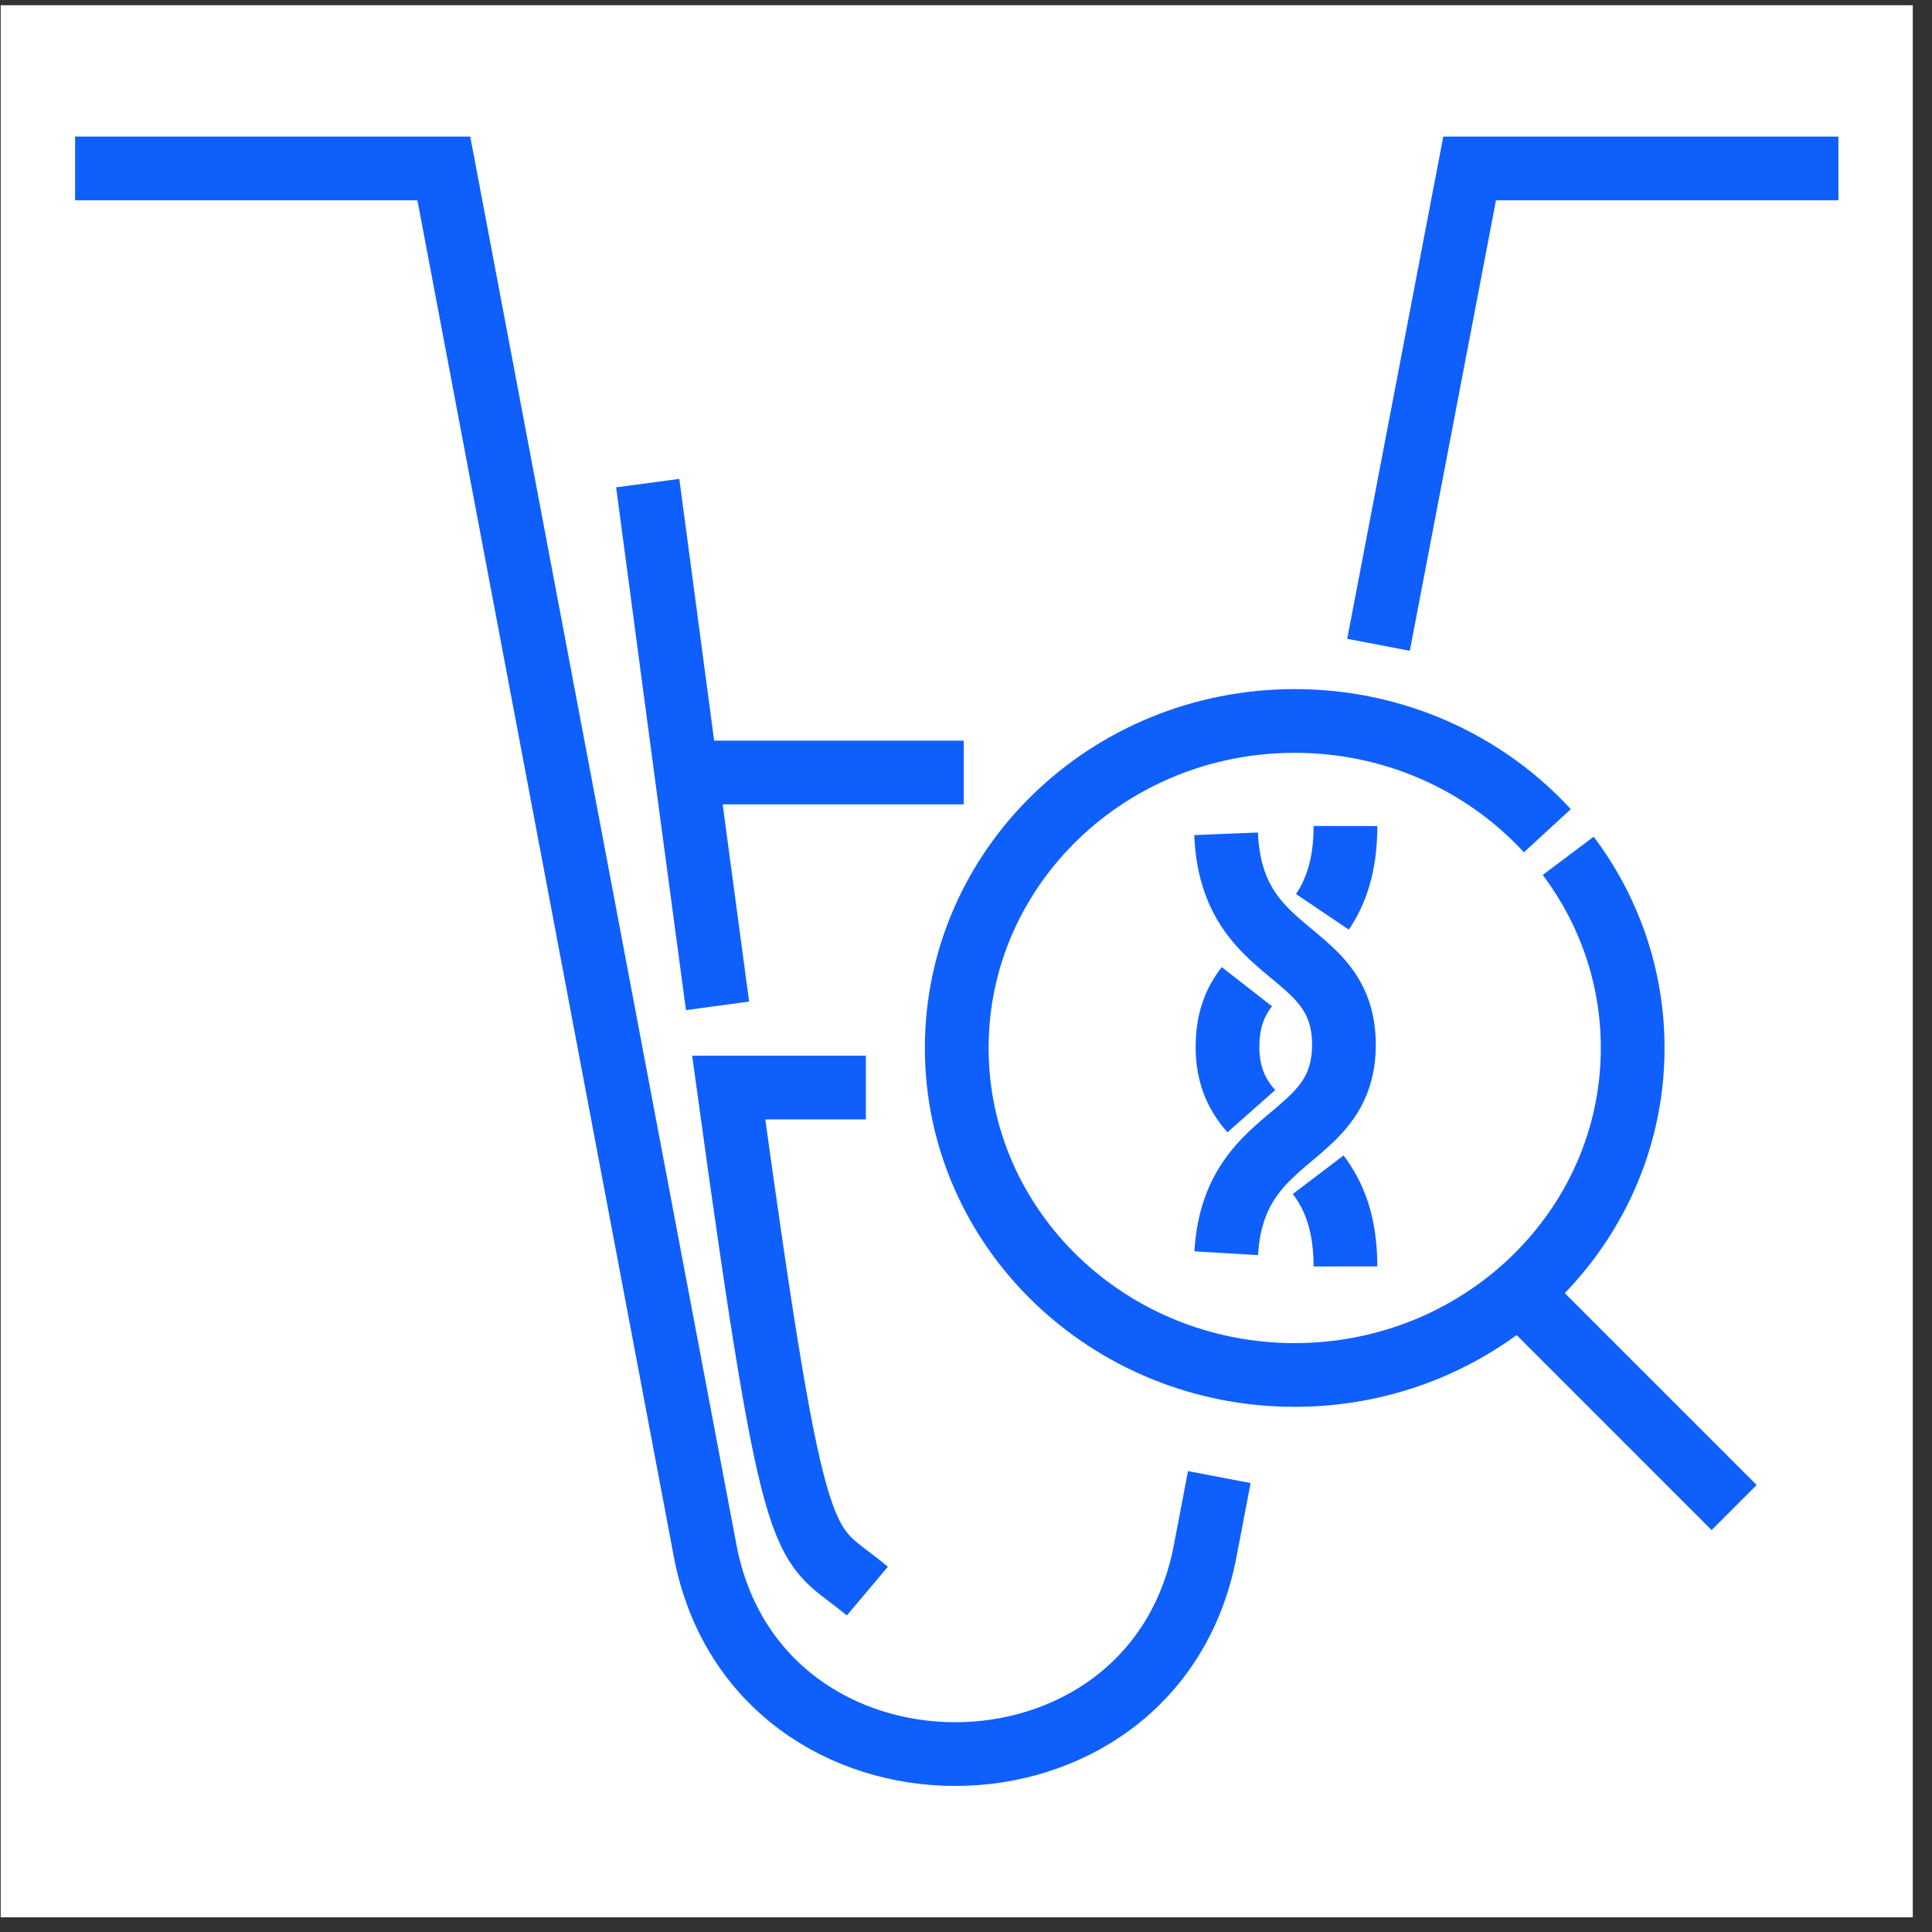
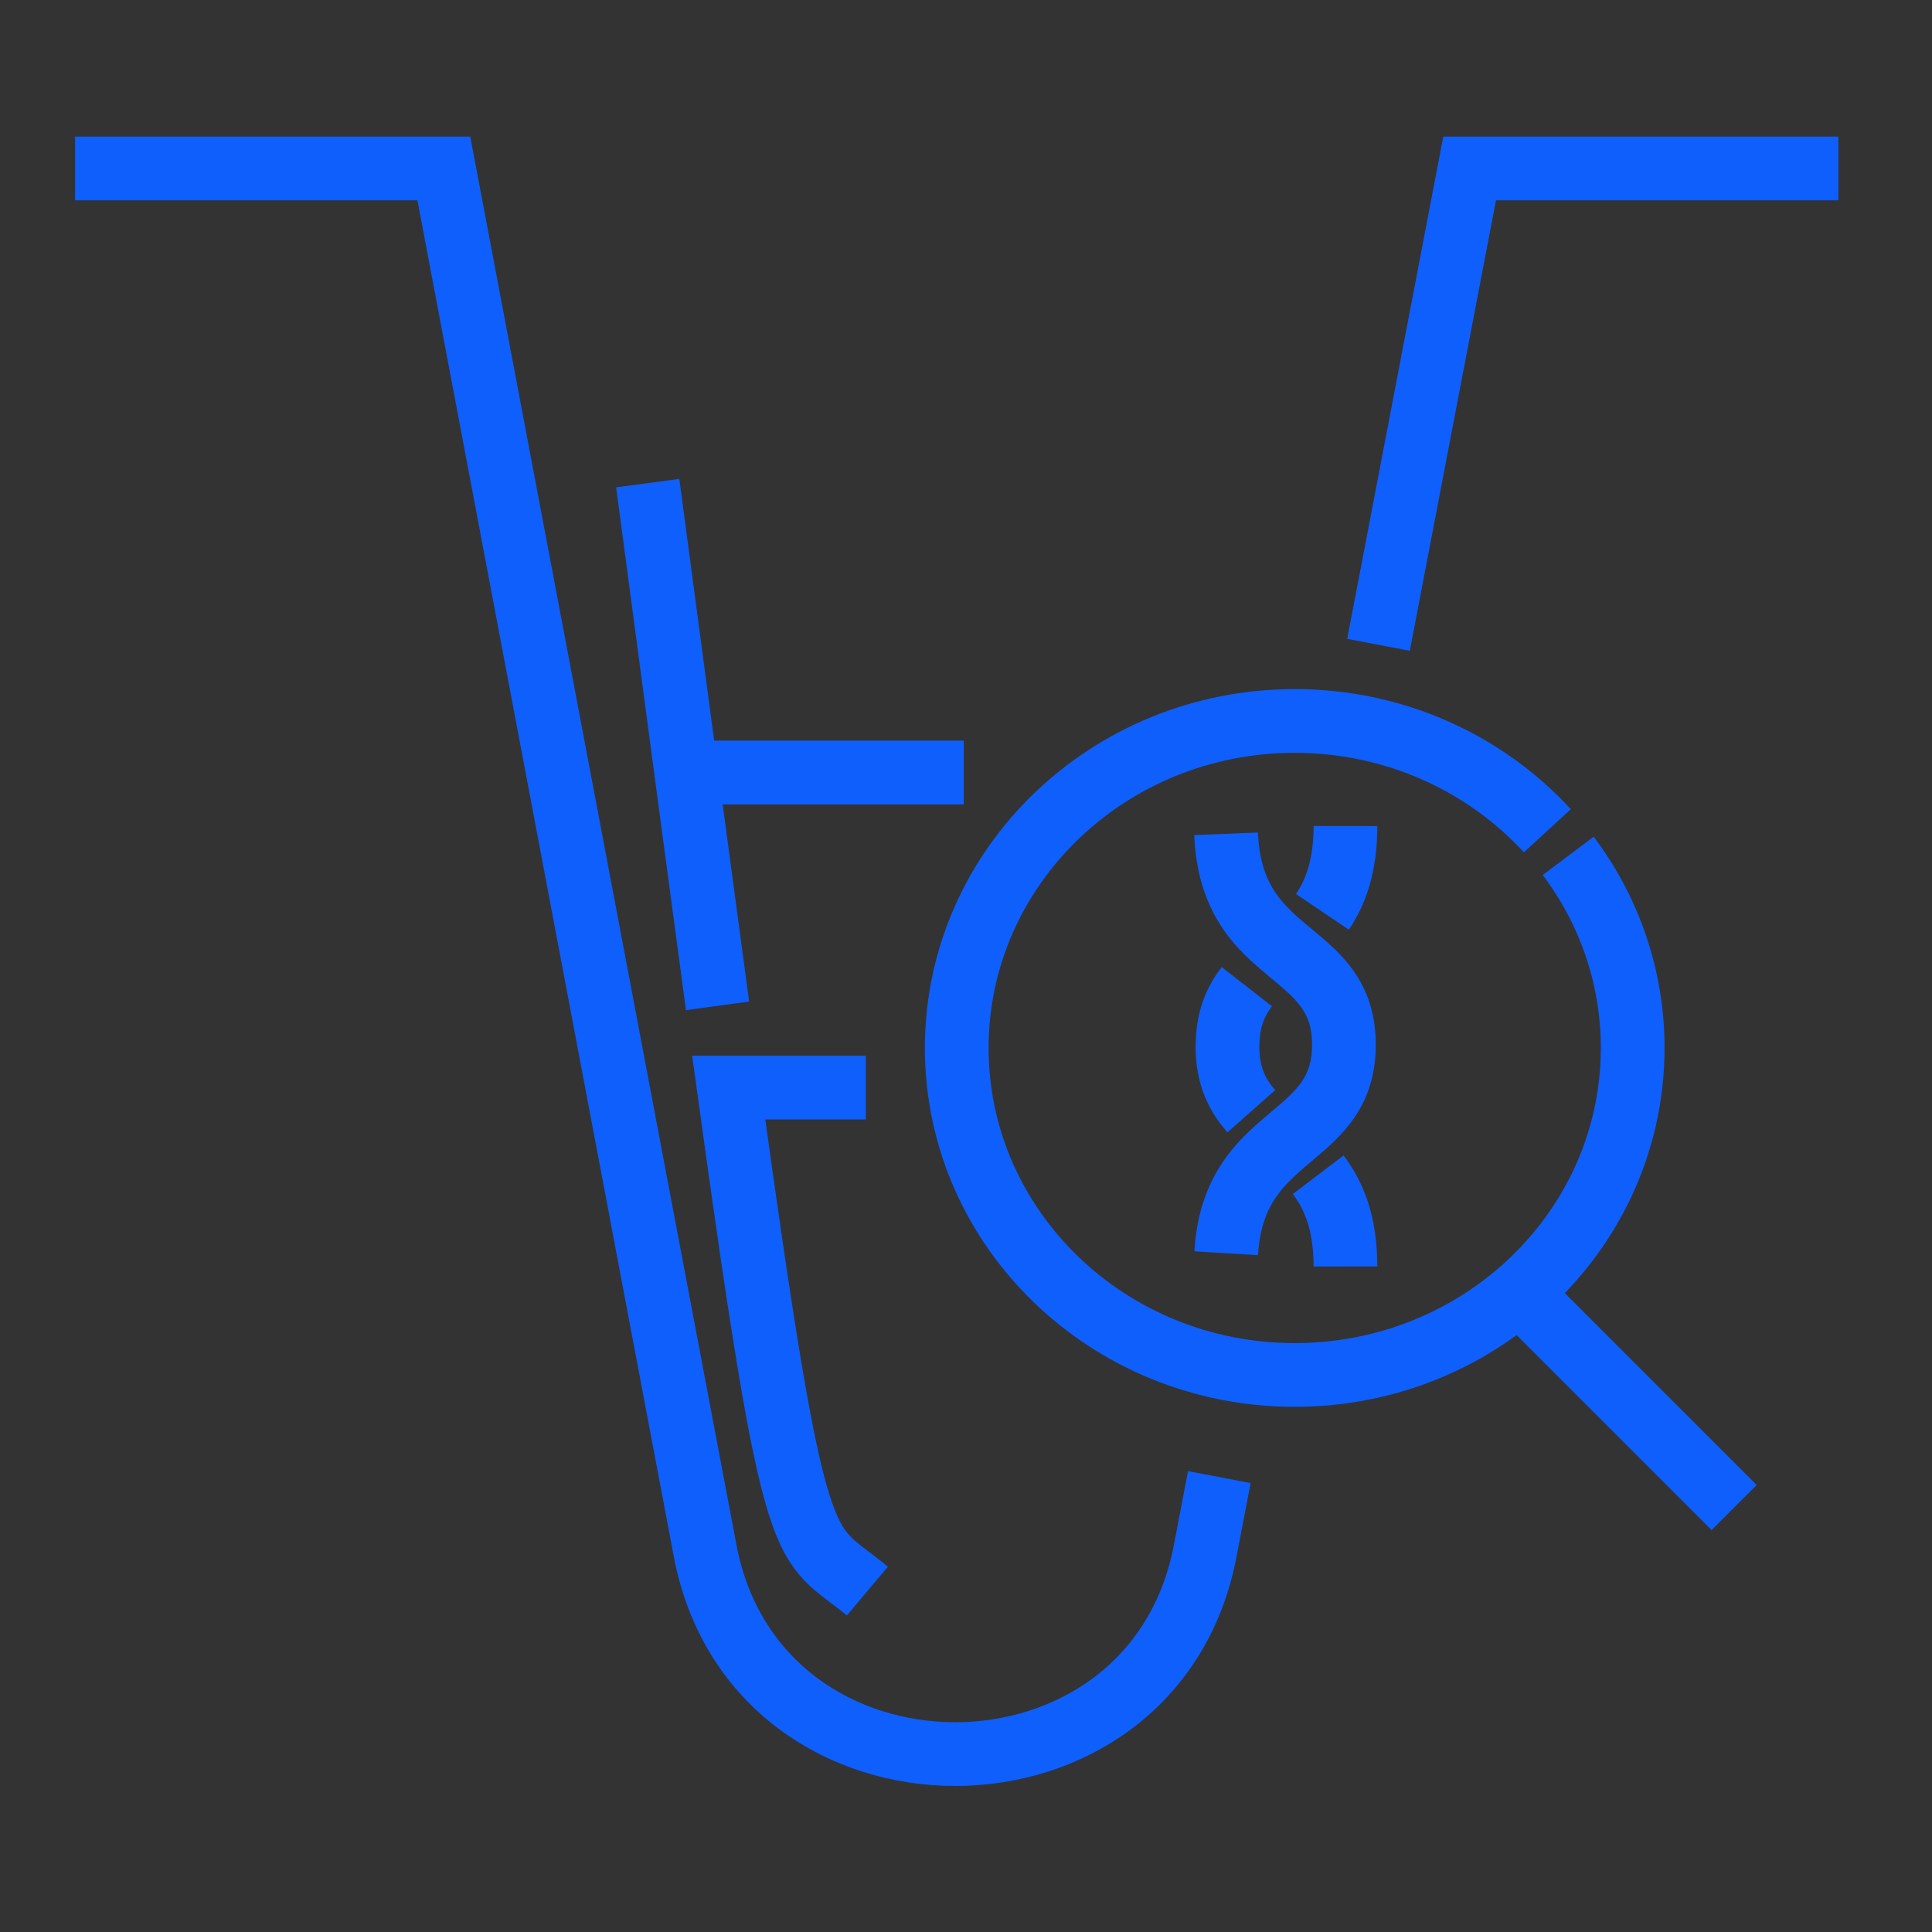
<svg xmlns="http://www.w3.org/2000/svg" width="97" height="97" viewBox="0 0 97 97" fill="none">
  <rect x="0" y="0" width="97" height="97" fill="#333333" stroke="none" />
-   <rect width="96" height="96" transform="translate(0.035 0.262)" fill="white" />
  <path d="M76.27 64.892C79.768 61.885 81.972 57.499 81.972 52.615C81.972 49.01 80.771 45.677 78.736 42.969M76.27 64.892C73.273 67.468 69.327 69.033 65.004 69.033C55.632 69.033 48.035 61.682 48.035 52.615C48.035 43.548 55.632 36.197 65.004 36.197C70.049 36.197 74.58 38.328 77.688 41.709M76.27 64.892L87.066 75.689M61.564 62.921C61.615 62.062 61.764 61.336 61.982 60.709C63.075 57.572 65.913 56.927 67.022 54.615C67.304 54.026 67.475 53.328 67.475 52.453C67.475 51.578 67.304 50.882 67.022 50.296C65.874 47.918 62.873 47.349 61.876 43.924C61.703 43.331 61.591 42.652 61.559 41.863M67.552 41.472C67.55 43.445 67.075 44.774 66.395 45.781M62.602 49.539C62.02 50.285 61.631 51.201 61.631 52.532M67.552 63.584C67.549 61.412 66.974 60.022 66.182 58.98M62.826 55.79C62.122 54.995 61.627 54.025 61.627 52.532M92.301 8.458H73.786L69.211 32.374M3.77 8.458H22.284L35.406 77.878C38.005 91.464 57.908 91.464 60.507 77.878L61.218 74.16M32.52 24.255C33.021 28.019 33.486 31.513 33.918 34.757L34.455 38.786M34.455 38.786L34.836 41.638C35.269 44.88 35.664 47.825 36.026 50.501M34.455 38.786L48.387 38.786M43.547 79.885C40.258 77.116 40.001 79.436 36.586 54.604H43.471" stroke="#0F5FFD" stroke-width="3.2" />
</svg>